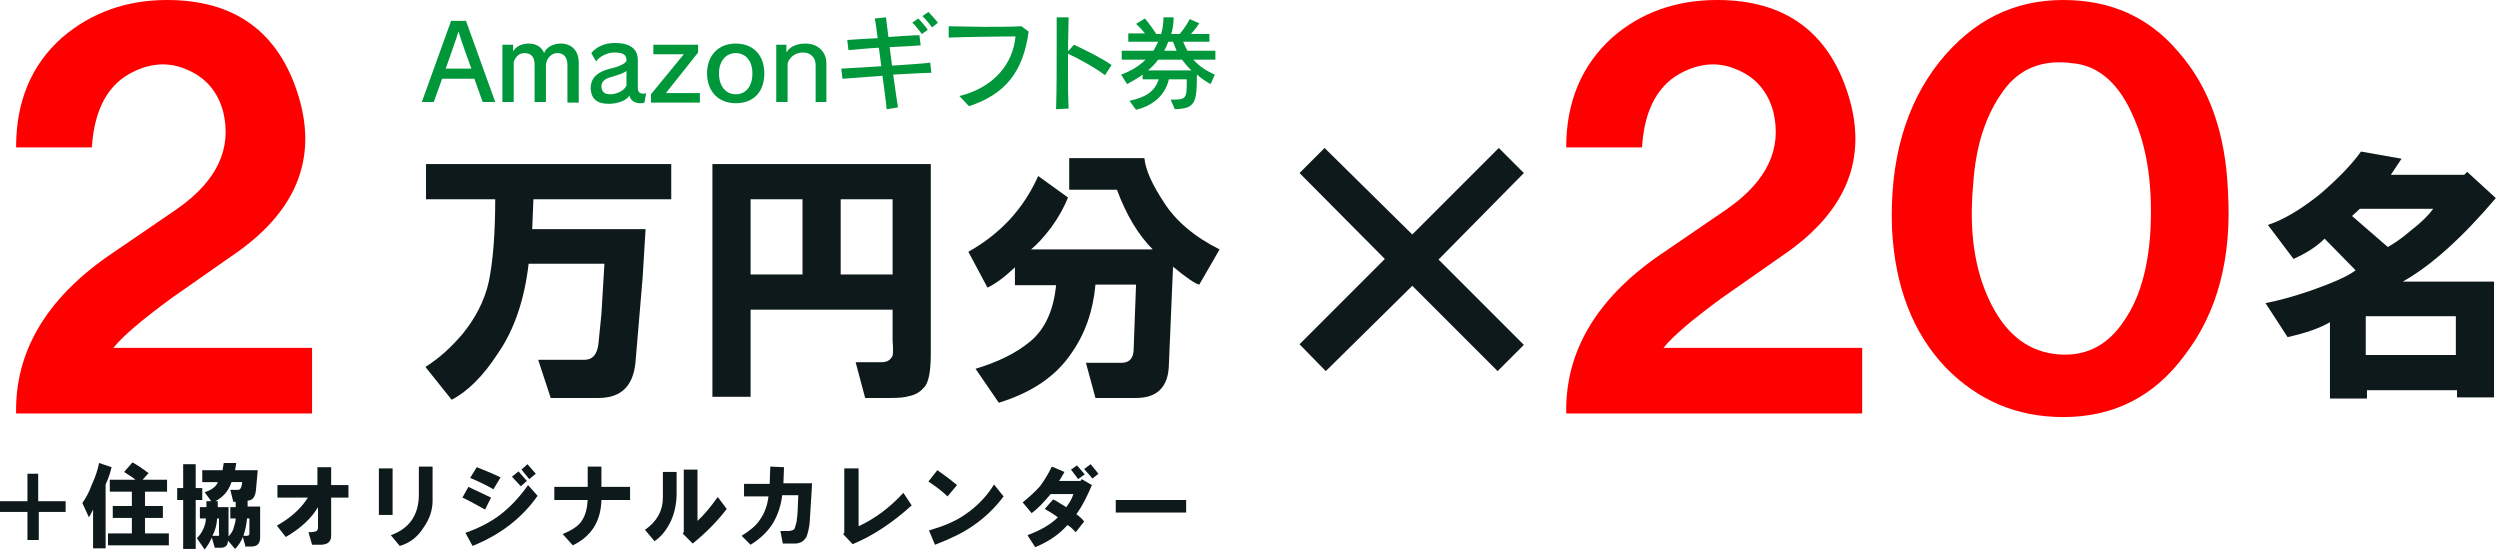
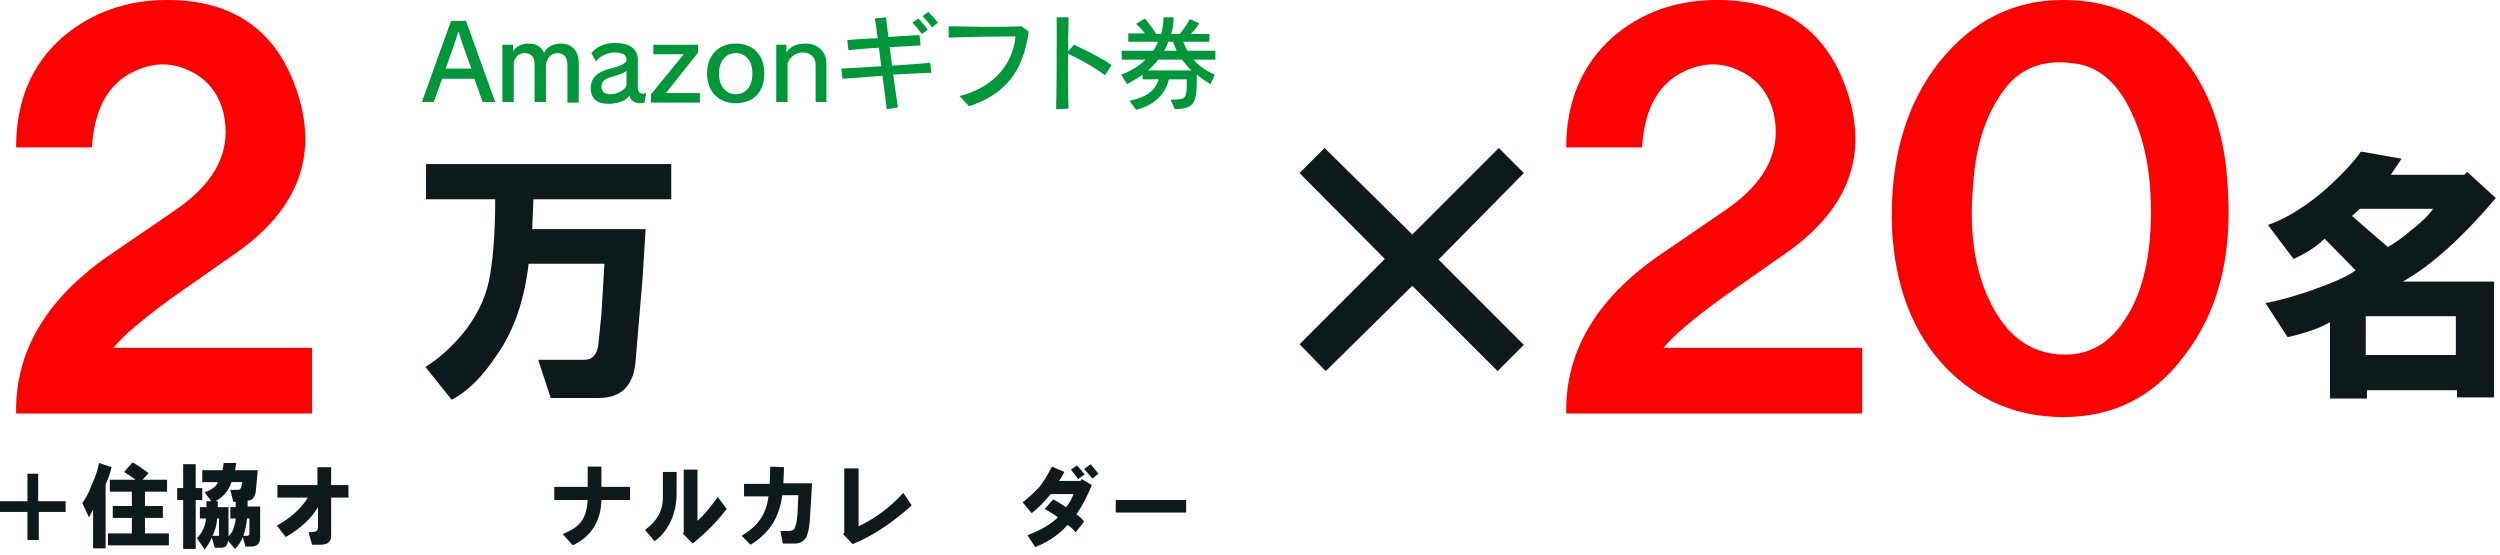
<svg xmlns="http://www.w3.org/2000/svg" version="1.1" id="レイヤー_1" x="0px" y="0px" viewBox="0 0 419 93" style="enable-background:new 0 0 419 93;" xml:space="preserve">
  <style type="text/css">
	.st0{fill:#0E191B;}
	.st1{fill:#FF0000;}
	.st2{fill:#00973B;}
</style>
  <g>
    <g>
      <path class="st0" d="M395.7,25.4l6.8,1.2l-1.8,2.7H413l0.5-0.5l4.8,4.4c-5.6,6.6-10.8,11.3-15.6,14H418v19.4h-6.2v-1.2h-15.1v1.4    h-6.2V54c-1.7,1-4,1.8-7.1,2.5l-3.7-5.7c2.1-0.4,4.7-1.1,7.6-2.1c3.7-1.3,6.2-2.4,7.5-3.4l-5.2-5.3c-1.3,1.3-3,2.4-5.2,3.4    l-4.3-5.7c2.7-0.9,5.7-2.7,8.9-5.3C392,29.8,394.2,27.5,395.7,25.4z M394.2,36.2l6,5.2c0.9-0.5,2.3-1.4,3.9-2.8    c1.7-1.3,2.9-2.5,3.7-3.6h-12.3L394.2,36.2z M396.5,59.5h15.1V53h-15.1V59.5z" />
    </g>
    <g>
      <path class="st0" d="M83,33.4H71.4v-5.9h41.1v5.9H89.4l-0.2,5h19l-0.5,8.2l-1.2,14.2c-0.4,3.9-2.4,5.9-6.2,5.9h-8l-2.1-6.4H98    c1.3,0,2.1-0.9,2.3-2.7l0.5-5l0.5-8.4H88.6c-0.7,6-2.4,11.1-5.2,15.1c-2.4,3.7-5,6.3-7.7,7.7l-4.4-5.5c2.4-1.5,4.4-3.4,6.2-5.5    c2.2-2.7,3.7-5.6,4.4-8.7C82.6,44,83,39.3,83,33.4z" />
-       <path class="st0" d="M149.3,66.7H145l-1.6-6h4.4c0.9,0,1.5-0.4,1.8-1.1c0.1-0.5,0.1-1.3,0-2.5v-5.2h-23.8v14.6h-6.4v-39H156v31.8    c0,3.1-0.4,5-1.2,5.7c-0.6,0.7-1.4,1.2-2.5,1.4C151.7,66.6,150.7,66.7,149.3,66.7z M125.8,46h8.7V33.4h-8.7V46z M140.9,46h8.7    V33.4h-8.7V46z" />
-       <path class="st0" d="M174,29.5l5,3.6c-0.6,1.5-1.5,3.2-2.8,5c-1.3,1.7-2.4,2.9-3.4,3.7h20.4c-2.4-2.4-4.4-5.7-6-10h-8v-5.3h12.6    c0.2,2,1.3,4.4,3.2,7.3c2,3.2,5.2,5.9,9.4,8l-3.4,5.9c-0.6-0.1-2.1-1.1-4.4-3l-0.7,16.5c-0.1,3.7-2,5.5-5.5,5.5h-6.8l-1.6-5.9h6    c1.3,0,2-0.8,2-2.3l0.4-10.8h-6.8c-0.4,4.4-1.7,8.2-4.1,11.6c-2.6,3.8-6.6,6.5-12.1,8.2l-3.9-5.7c3.7-1.1,6.8-2.6,9.2-4.6    c2.5-2.1,3.9-5.3,4.3-9.4h-6.9v-3c-1.8,1.7-3.3,2.8-4.6,3.4l-3.2-6C167.6,39.2,171.5,35.1,174,29.5z" />
      <path class="st0" d="M217.8,57.7l14.3-14.3L217.8,29l4.2-4.2l14.7,14.5l14.5-14.5l4.2,4.2l-14.3,14.5l14.3,14.3l-4.4,4.4    l-14.3-14.3l-14.5,14.3L217.8,57.7z" />
    </g>
    <g>
      <g>
        <path class="st1" d="M2.7,24.6c0-7.5,2.5-13.7,7.7-18.3C15.3,2.1,21.2,0,28,0c11.3,0,18.7,5.3,22,16s-0.4,19.7-11.3,27l-10,7     c-4.9,3.6-8.1,6.3-9.7,8.3h33.3v11H2.7C2.5,59.1,7.6,50.3,18,43l11.7-8c6.7-4.7,9.2-10.1,7.7-16.3c-0.9-3.3-2.9-5.7-6-7     c-2.9-1.3-5.9-1.2-9,0.3c-4.2,2-6.6,6.2-7,12.7H2.7V24.6z" />
      </g>
    </g>
    <g>
      <g>
        <path class="st1" d="M262.5,24.6c0-7.5,2.6-13.7,7.7-18.3C275,2.1,280.9,0,287.8,0c11.3,0,18.7,5.3,22,16s-0.4,19.7-11.3,27     l-10,7c-4.9,3.6-8.1,6.3-9.7,8.3h33.3v11h-49.6c-0.2-10.2,4.9-19,15.3-26.3l11.7-8c6.7-4.7,9.2-10.1,7.7-16.3     c-0.9-3.3-2.9-5.7-6-7c-2.9-1.3-5.9-1.2-9,0.3c-4.2,2-6.6,6.2-7,12.7h-12.7V24.6z" />
        <path class="st1" d="M317.1,38.3c-0.4-11.3,2.2-20.7,8-28C330.7,3.4,337.5,0,345.8,0c8,0,14.4,2.9,19.3,8.7     c5.1,5.8,7.9,13.5,8.3,23.3c0.7,11.3-1.8,20.5-7.3,27.6c-5.1,6.9-11.9,10.3-20.3,10.3c-7.8,0-14.3-2.8-19.7-8.3     C320.6,55.8,317.6,48.1,317.1,38.3z M344.1,59.3c5.1,0.7,9.1-1.2,12-5.7c2.4-3.5,3.9-8.4,4.3-14.7c0.4-7.3-0.4-13.7-2.7-19     c-2.4-5.8-5.9-8.9-10.3-9.3c-5.1-0.7-9,0.9-11.7,4.7c-2.9,4-4.6,9.2-5,15.7c-0.7,7.6,0.2,14,2.7,19.3S339.4,58.6,344.1,59.3z" />
      </g>
    </g>
    <g>
      <g>
        <path class="st0" d="M0,85.7V84h4.6v-4.6h1.8V84H11v1.8H6.5v4.7H4.6v-4.7H0V85.7z" />
        <path class="st0" d="M13.8,84.3c0.5-0.7,1.1-1.7,1.6-3.1c0.6-1.3,1-2.5,1.2-3.6l2.1,0.7c-0.2,0.9-0.5,1.8-1,2.9v10.7h-2.1v-6.5     c-0.3,0.6-0.5,1-0.7,1.3L13.8,84.3z M20.8,79.1l1.4-1.6c0.6,0.3,1.5,0.9,2.7,1.8l-1,1.1H28v2h-3.7v2.4h3v2h-3v2.6h4v2H18.1v-2h4     v-2.6h-3.2v-2h3.2v-2.4h-3.7v-2h4.3C22.5,80.2,21.9,79.8,20.8,79.1z" />
        <path class="st0" d="M29.7,81.8h1v-4h2.1v4h1.1v2h-1.1V92h-2.1v-8.2h-1C29.7,83.8,29.7,81.8,29.7,81.8z M41.2,91.8L40.7,90     c-0.3,0.8-0.8,1.5-1.3,2l-1.2-1.4c0,0.8-0.4,1.2-1.2,1.2h-1l-0.5-1.7c-0.4,0.9-0.8,1.5-1.2,2L33,90.2c0.4-0.4,0.8-0.9,1.1-1.6     s0.4-1.2,0.4-1.7h-1V85h1.1v-1h0.8l-1.1-1.5c1.2-0.4,2-1,2.2-1.7h-2.6v-2h3.4l0.2-1.2h2.1l-0.2,1.2h3.8l-0.3,3.3     c-0.1,1.2-0.6,1.8-1.4,1.8v1h2.1v5.2c0,1-0.5,1.5-1.5,1.5h-0.9V91.8z M36.7,86.9h-0.3c-0.1,1.1-0.3,2-0.8,2.9h0.7     c0.4,0.1,0.5-0.1,0.4-0.5C36.7,89.3,36.7,86.9,36.7,86.9z M39.5,86.9h-0.9V85h0.9v-0.9h-0.4l-0.5-2h1.3c0.4,0,0.6-0.4,0.7-1.3     h-1.8c-0.5,1.5-1.4,2.5-2.7,3.2h0.4v1h1.8v4.9c0.3-0.3,0.6-0.7,0.8-1.2C39.3,88,39.5,87.4,39.5,86.9z M41.4,86.9     c-0.1,1.1-0.3,2-0.6,2.9h0.5c0.2,0,0.3,0,0.4-0.1c0.1-0.1,0.1-0.3,0.1-0.4v-2.4H41.4z" />
        <path class="st0" d="M46.4,88.1c2.3-1.3,4-2.8,5.2-4.7h-5.1v-2.1h6.7v-3h2.3v3h2.9v2.1h-2.9v6.4c0,1-0.6,1.5-1.8,1.5h-1.4     l-0.6-2.1c0.4,0,0.7,0,1-0.1c0.4,0,0.6-0.3,0.6-0.7V85c-1.2,2-3,3.6-5.4,5L46.4,88.1z" />
-         <path class="st0" d="M63.5,86.3v-7.8h2.3v7.8H63.5z M65.5,89.7c3.1-1.1,4.7-3.4,4.7-6.8v-4.7h2.3v5.7c0,1.6-0.5,3.1-1.5,4.5     c-1,1.6-2.3,2.6-4,3.1L65.5,89.7z" />
-         <path class="st0" d="M77.5,83.4l1-1.8c1.3,0.6,2.5,1.2,3.8,1.8l-1,2C79.5,84.4,78.2,83.7,77.5,83.4z M78,89.3     c2.3-0.8,4.2-1.8,5.8-3c1.7-1.3,3.3-3,4.7-5l1.6,1.8c-2.6,3.7-6.2,6.5-10.9,8.4L78,89.3z M78.8,80.1l1.1-1.8c1,0.4,2.3,0.9,4,1.7     l-1.2,2C81.3,81.2,80,80.6,78.8,80.1z M85.8,79.9l1.1-0.9l1.4,1.6l-1,0.9L85.8,79.9z M87.4,78.7l1-0.9l1.4,1.6l-1.1,0.9     L87.4,78.7z" />
        <path class="st0" d="M92.9,83.8v-2.2h5.6v-3.4h2.3v3.4h4.8v2.2h-4.8c-0.1,3.6-1.7,6.1-4.8,7.6l-1.7-1.9c1.5-0.6,2.6-1.3,3.2-2.2     c0.6-0.9,0.9-2,1-3.5H92.9z" />
        <path class="st0" d="M108.1,88.8c2-1.4,3-3.2,3-5.4v-4.3h2.3v3.6c0,1.6-0.3,3.1-0.9,4.5c-0.7,1.5-1.6,2.7-2.8,3.5L108.1,88.8z      M114.4,89.4l0.2-0.2V78.7h2.3v8.6c1-0.9,2.1-2.2,3.4-4l1.5,2c-1.6,2.1-3.5,4-5.7,5.8L114.4,89.4z" />
        <path class="st0" d="M124.3,89.8c1.3-0.8,2.4-1.7,3-2.6c0.8-1.1,1.3-2.4,1.5-4h-4.1v-2.1h4.3l0.1-2.9l2.3,0.1l-0.1,2.7h4.8     c-0.1,2.3-0.3,4.5-0.4,6.6c-0.1,1-0.3,1.7-0.5,2.3c-0.4,0.8-1.1,1.2-2,1.2h-2l-0.4-2.1h1.2c0.5,0,0.9-0.1,1.1-0.3     c0.1-0.1,0.2-0.5,0.4-1.2c0.1-0.7,0.2-1.5,0.2-2.3l0.1-2.2h-2.7c-0.2,1.8-0.8,3.4-1.5,4.6c-0.9,1.5-2.2,2.7-3.8,3.7L124.3,89.8z" />
        <path class="st0" d="M141.3,89.5l0.2-0.2V78.5h2.4v9.7c2.8-1.3,5.3-3.2,7.5-5.6l1.4,2.1c-3.2,2.9-6.5,5.1-9.9,6.5L141.3,89.5z" />
-         <path class="st0" d="M155.6,80.7l1.5-1.9c1,0.7,2.1,1.5,3.3,2.5l-1.6,1.9C157.9,82.3,156.8,81.5,155.6,80.7z M155.7,88.9     c2.4-0.7,4.4-1.5,6.1-2.7c1.9-1.3,3.5-2.9,4.8-5l1.6,2c-1.5,2-3.2,3.6-5.1,4.9c-1.7,1.2-3.8,2.2-6.4,3.2L155.7,88.9z" />
        <path class="st0" d="M171.4,84.2c1.1-0.9,2.1-1.8,2.9-2.7c0.6-0.8,1.3-1.9,2-3.3l2.1,0.9c-0.2,0.3-0.4,0.8-0.9,1.5h3.6l0.2-0.3     l1.7,1c-0.8,1.9-1.6,3.5-2.6,4.9c0.6,0.4,1,0.8,1.3,1.2l-1.4,1.8c-0.2-0.2-0.5-0.5-0.7-0.7s-0.5-0.4-0.7-0.5     c-1.4,1.6-3.2,2.8-5.4,3.7l-1.3-2c2.4-0.9,4-1.9,5.1-3c-0.8-0.6-1.5-1-2.2-1.4l1.4-1.6c0.5,0.2,1.2,0.7,2.2,1.3     c0.6-0.8,1-1.5,1.2-2.2h-3.8c-1.1,1.3-2.1,2.4-3.2,3.2L171.4,84.2z M179.5,78.7l1-0.7l1.3,1.5l-1.1,0.8L179.5,78.7z M181.7,78.6     l1.1-0.8l1.3,1.6l-1,0.8L181.7,78.6z" />
        <path class="st0" d="M187,83.8h11.8v2.1H187V83.8z" />
      </g>
    </g>
  </g>
  <g>
    <g>
      <path class="st2" d="M80.9,17.1l-1.4-3.9h-5.4l-1.4,3.9h-2l4.9-13.6h2.5L83,17.1H80.9z M79,11.5C78.8,11,77,6,76.9,5.4h-0.1    c-0.1,0.5-1.9,5.5-2.1,6.1H79z" />
      <path class="st2" d="M95.1,17.1v-6.2c0-1.3-0.6-2-1.7-2c-1,0-1.8,0.9-1.9,1.9v6.3h-1.9v-6.2c0-1.3-0.5-2-1.7-2    c-0.9,0-1.5,0.6-1.8,1.5v6.7h-1.9V7.5H86v1.1c0.4-0.7,1.3-1.3,2.6-1.3c1.3,0,2.2,0.6,2.6,1.6C91.5,8,92.6,7.3,94,7.3    c1.8,0,3,1.2,3,3.2v6.7H95.1z" />
      <path class="st2" d="M108,17.2c-0.2,0.1-0.5,0.1-0.7,0.1c-0.9,0-1.7-0.5-1.8-1.3c-0.5,0.9-2.1,1.4-3.5,1.4c-2,0-2.9-0.9-3-2.5    v-0.1c0-1.9,1.3-2.8,3.3-3.3c1.4-0.3,2.7-0.9,2.7-1.4c0-1-0.7-1.3-2.1-1.3c-1,0-2.4,0.6-3,1.5l-0.8-1.4c0.8-1,2.2-1.7,3.9-1.7    c2.5,0,3.9,0.9,3.9,2.9v4.6c0,0.7,0.3,1,0.9,1c0.2,0,0.3,0,0.5-0.1L108,17.2z M105.1,11.8c-0.4,0.4-1.3,0.7-2.3,1    c-1.2,0.3-2,0.7-2,1.7v0.1c0.1,0.8,0.5,1.2,1.5,1.2c1,0,2.4-0.6,2.7-1.5V11.8z" />
      <path class="st2" d="M109.1,17.1v-1.3l5.5-6.7h-5.1V7.5h7.5v1.3l-5.4,6.8h5.7v1.6H109.1z" />
      <path class="st2" d="M118.5,12.3c0-3,1.9-5,4.8-5c3,0,4.8,2,4.8,5c0,3.1-1.8,5-4.8,5C120.4,17.3,118.5,15.3,118.5,12.3z     M126.1,12.3c0-2.2-1.2-3.4-2.8-3.4c-1.6,0-2.8,1.3-2.8,3.4c0,2.2,1.2,3.5,2.8,3.5C125,15.8,126.1,14.5,126.1,12.3z" />
      <path class="st2" d="M136.7,17.1v-6.2c0-1.3-0.9-2.1-2.1-2.1c-1.1,0-2.2,0.6-2.6,1.8v6.5h-1.9V7.5h1.7v1.3    c0.5-0.9,1.6-1.5,3.2-1.5c2.1,0,3.5,1.4,3.5,3.3v6.5H136.7z" />
      <path class="st2" d="M148.6,18.3c-0.1-1.3-0.4-3.3-0.7-5.6c-2.7,0.2-5.3,0.4-6.7,0.5l-0.2-1.7c1.5-0.1,4-0.2,6.7-0.4    c-0.1-1-0.3-2.1-0.4-3.1c-1.9,0.1-3.9,0.3-5.1,0.4l-0.2-1.7c1.2-0.1,3.1-0.2,5.1-0.3c-0.2-1.3-0.3-2.5-0.5-3.3l1.9-0.2    c0.1,0.8,0.2,1.9,0.4,3.3c1.8-0.1,3.9-0.3,5.2-0.3l0.2,1.7c-1.1,0.1-3,0.2-5.2,0.3c0.1,1,0.3,2,0.4,3.1c2.6-0.2,5-0.3,6.4-0.5    l0.2,1.7c-1.4,0-3.8,0.2-6.4,0.3c0.3,2.2,0.6,4.2,0.8,5.5L148.6,18.3z M154.5,5.7c-0.5-0.6-1-1.4-1.6-1.9l1-0.7    c0.6,0.6,1.1,1.2,1.6,1.9L154.5,5.7z M156.2,4.6c-0.4-0.6-1-1.3-1.6-1.9l1-0.7c0.6,0.6,1.1,1.2,1.6,1.8L156.2,4.6z" />
      <path class="st2" d="M160.8,16.1c6-1.5,9-5.6,9.4-10c-2.7,0-8.6,0.1-11.2,0.2l0-1.9c1.8,0,3.9,0.1,5.9,0.1c2.2,0,4.5,0,6.3-0.1    l1.2,0.9c-0.9,6.7-3.9,10.5-10,12.5L160.8,16.1z" />
      <path class="st2" d="M177,18.3c0.1-2.9,0.1-7.5,0.1-11.3c0-1.6,0-3,0-4.1l2,0c0,1.4-0.1,3.5-0.1,5.7l1-1.1    c1.9,0.9,4.6,2.2,6.3,3.4l-1.1,1.7c-1.9-1.4-4.1-2.6-6.2-3.6v2.3c0,2.6,0,5.1,0.1,6.9L177,18.3z" />
      <path class="st2" d="M202.9,14.1c-0.9-0.5-1.6-1-2.3-1.6c0,4.8-0.3,5.7-3.7,5.8l-0.7-1.6c2.7,0,2.7-0.1,2.7-3.4h-3    c-0.7,3.1-3.3,4.6-5.5,5.1l-1.1-1.5c2.7-0.6,4.2-1.5,4.9-3.6h-2.7v-0.8c-0.8,0.6-1.7,1.1-2.6,1.6l-1-1.6c1.7-0.6,3.1-1.5,4.1-2.5    H188V8.5h5.3c0.3-0.4,0.6-1.1,0.8-1.5h-5V5.6h2.8c-0.7-0.9-1.5-1.6-1.5-1.6l1.5-0.9c0,0,1,1.2,1.9,2.6h0.8c0.3-1,0.4-2,0.4-2.8    h1.7c0,0.9-0.1,1.8-0.4,2.8h1.4c1-1.1,1.7-2.5,1.7-2.5l1.6,0.7c0,0-0.7,1.1-1.4,1.8h3.1V7h-4.4c0.2,0.5,0.5,1.1,0.7,1.5h4.7V10    H200c1,1.1,2.2,1.9,3.6,2.5L202.9,14.1z M194.1,10c-0.4,0.6-1.1,1.3-1.7,1.8h7.3c-0.6-0.5-1.2-1.3-1.6-1.8H194.1z M197.2,8.5    C197,8,196.7,7.3,196.6,7h-0.8c-0.2,0.5-0.4,1.1-0.7,1.5H197.2z" />
    </g>
  </g>
</svg>